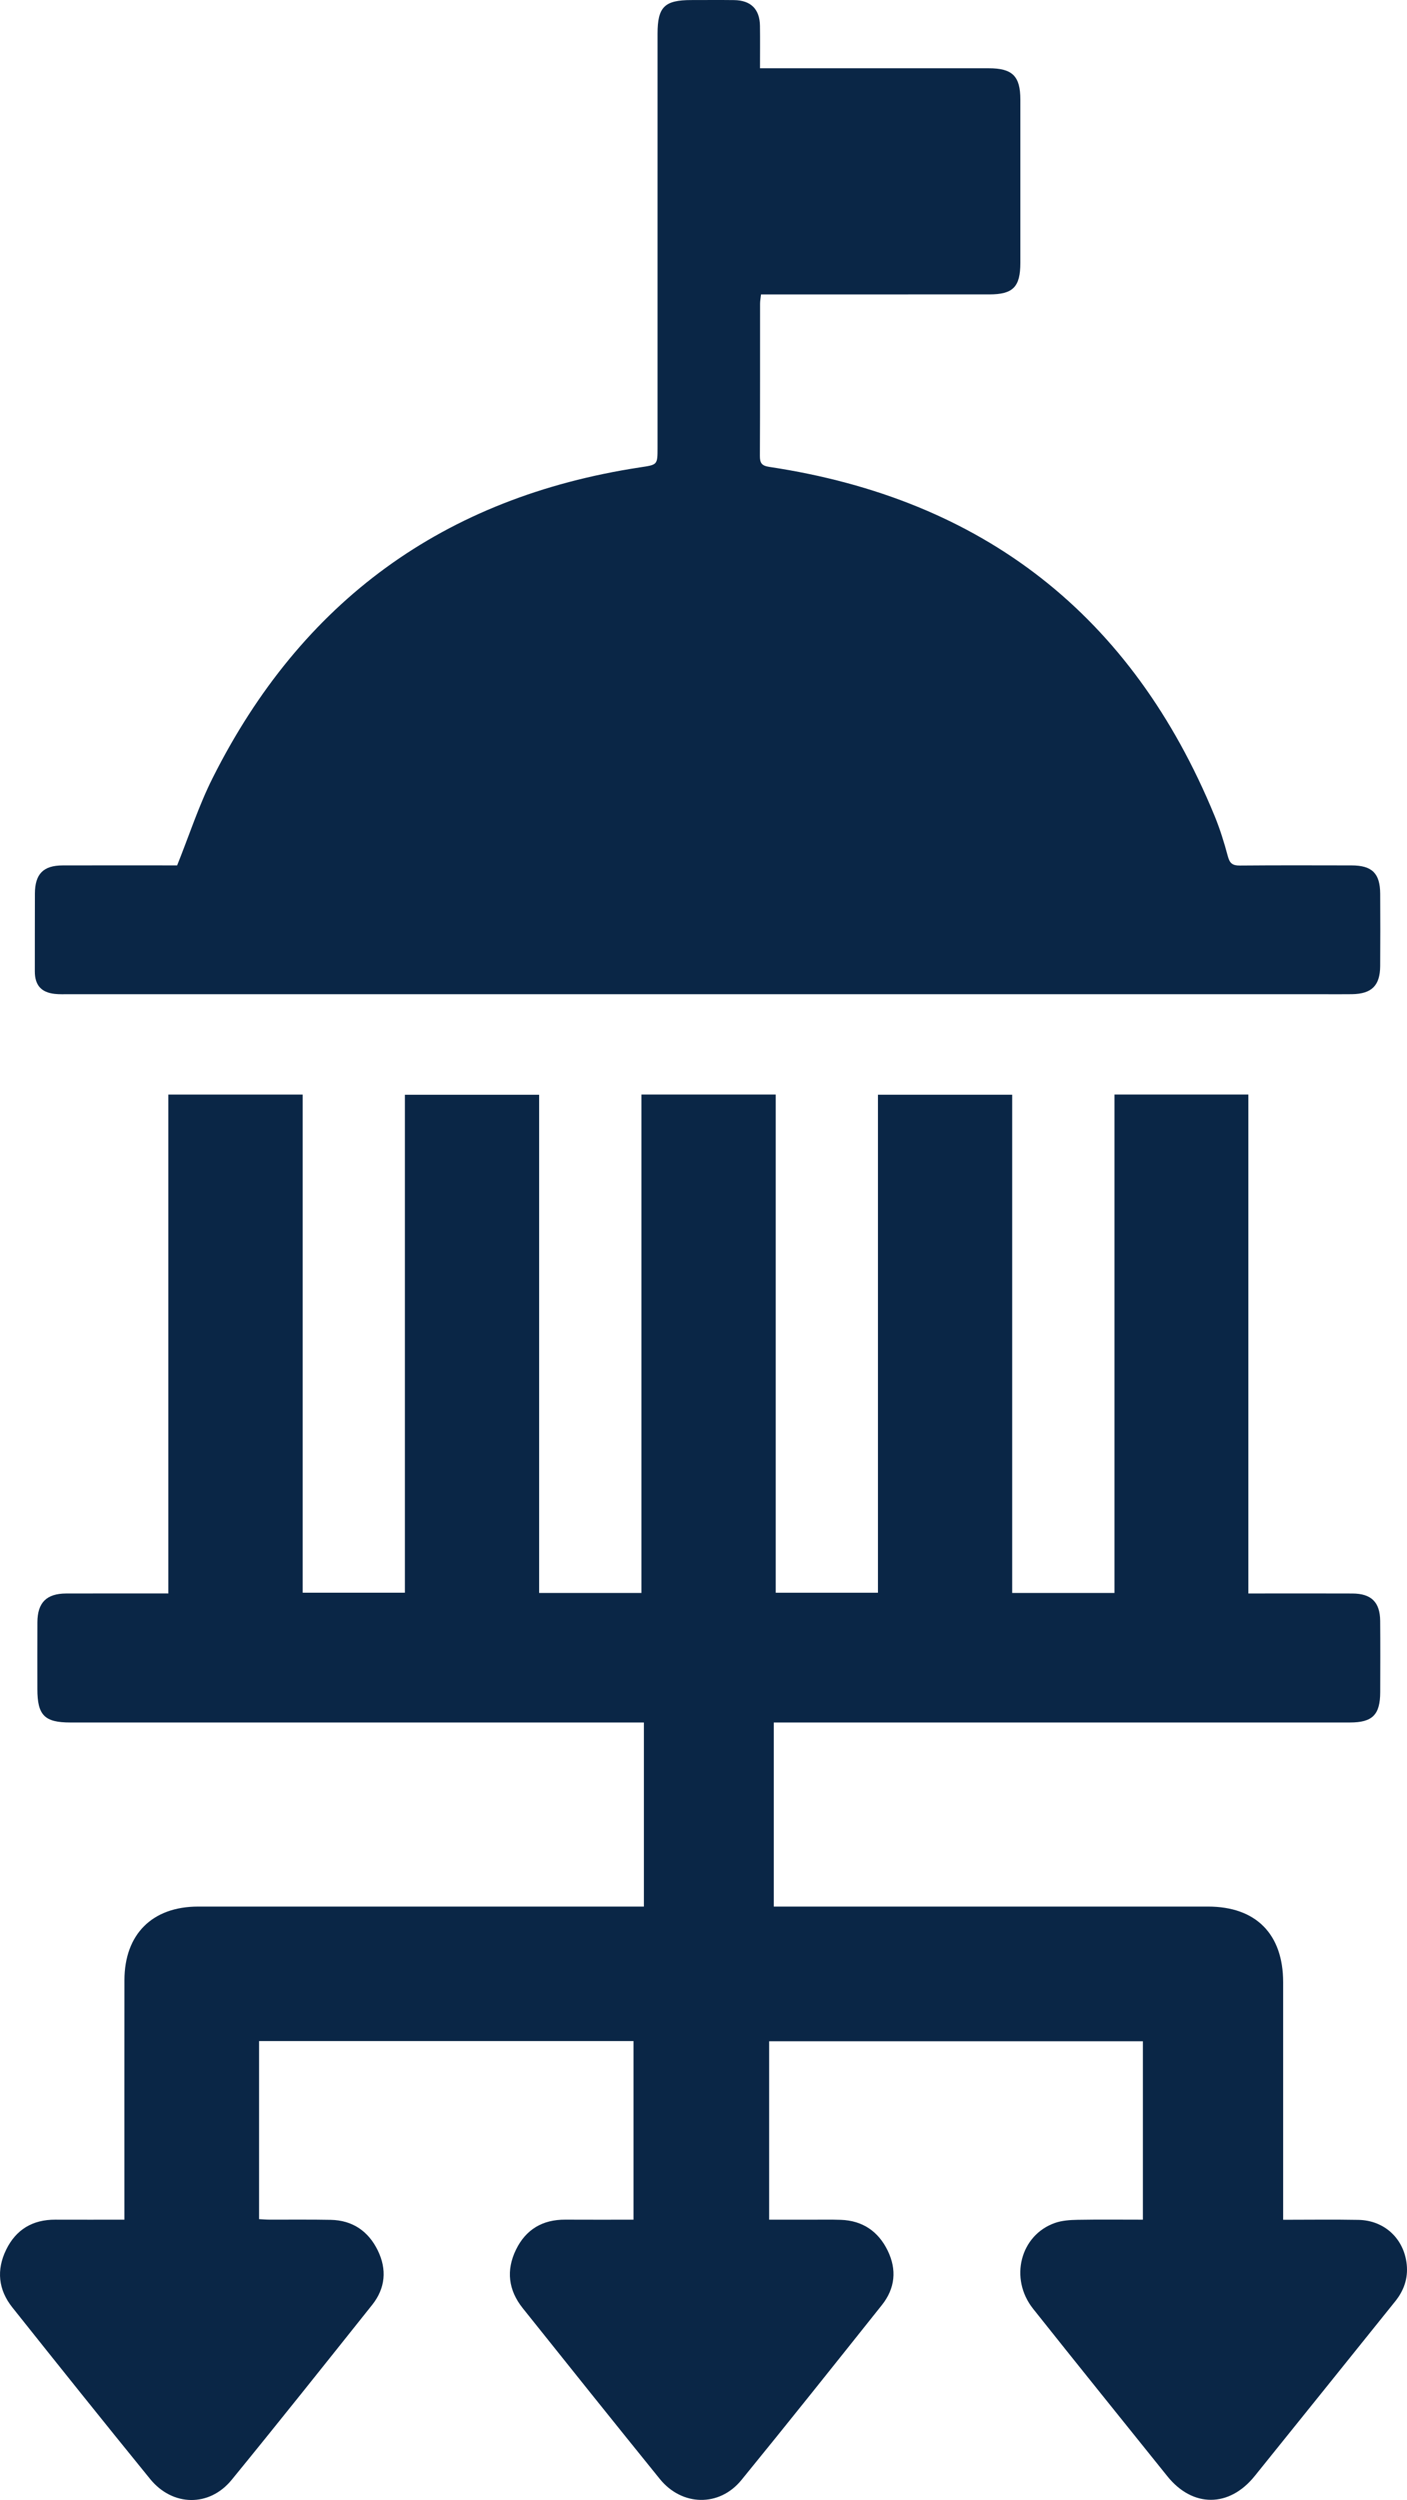
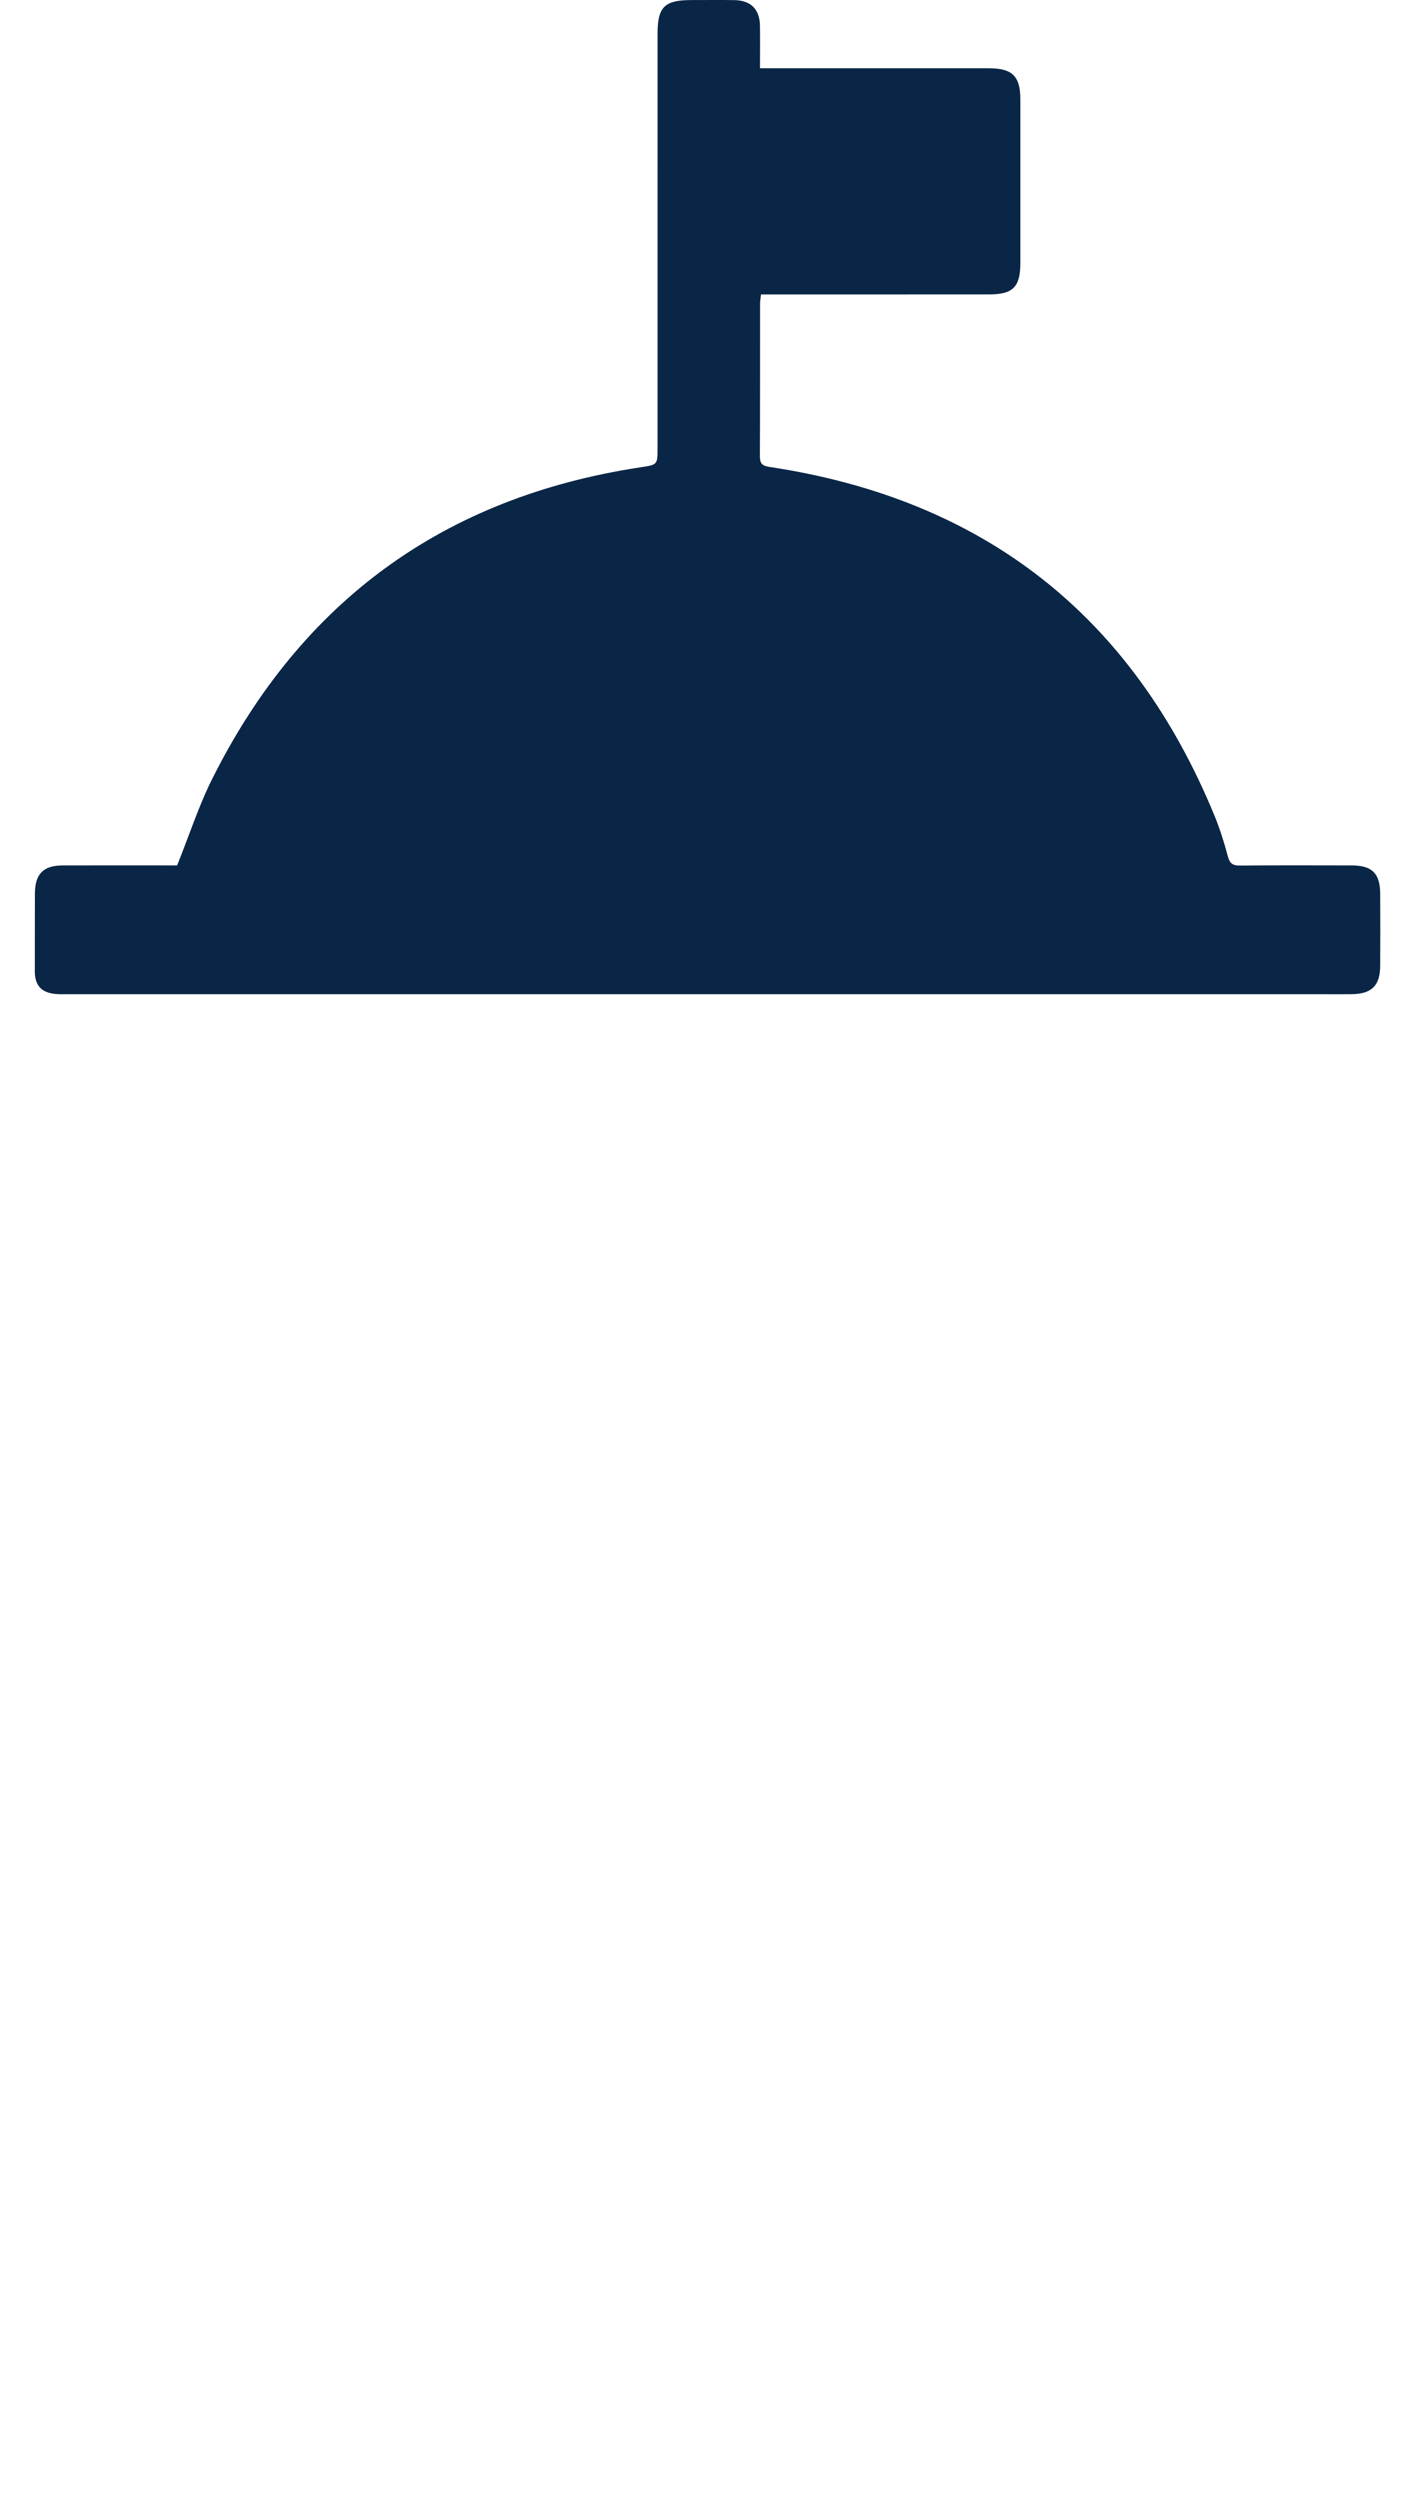
<svg xmlns="http://www.w3.org/2000/svg" id="Layer_2" viewBox="0 0 216.827 385">
  <defs>
    <style>
      .cls-1 {
        fill: #0a2646;
      }
    </style>
  </defs>
  <g id="Layer_1-2" data-name="Layer_1">
    <g>
-       <path class="cls-1" d="M19.174,341.828v-2.293c0-11.53-.007-23.06.003-34.59.006-7.064,4.285-11.333,11.35-11.334,22.216-.004,44.432-.001,66.648-.001h2.054v-28.348h-2.181c-28.74,0-57.48 0-86.221-0-3.966,0-5.067-1.118-5.068-5.143-.001-3.431-.013-6.862.004-10.293.015-3.03,1.405-4.42,4.447-4.429,5.172-.015,10.344-.004,15.734-.004v-76.829h20.698v76.711h15.754v-76.683h20.688v76.72h15.763v-76.752h20.697v76.72h15.754v-76.692h20.688v76.729h15.764v-76.761h20.63v76.837c.841,0,1.439,0,2.036,0,4.668 0,9.336-.015,14.005.006,2.907.014,4.247,1.332,4.273,4.222.032,3.655.017,7.312.006,10.967-.01,3.486-1.193,4.672-4.656,4.672-28.909.002-57.818.001-86.727.001-.662,0-1.323,0-2.072,0v28.348h1.962c21.654,0,43.307-.002,64.961.001,7.373.001,11.57,4.227,11.572,11.646.003,11.53.001,23.06.001,34.59v1.996c3.986,0,7.796-.058,11.604.016,4.02.079,7.028,2.901,7.441,6.873.221,2.12-.436,4.006-1.755,5.648-7.22,8.985-14.448,17.964-21.682,26.938-3.92,4.863-9.555,4.872-13.451.024-6.904-8.59-13.829-17.164-20.688-25.79-3.705-4.658-1.982-11.354,3.375-13.223,1.085-.379,2.311-.458,3.476-.48,3.308-.061,6.617-.021,10.064-.021v-27.473h-57.594v27.473c2.201,0,4.429-.002,6.657.001,1.462.002,2.926-.029,4.386.023,3.348.119,5.767,1.765,7.218,4.728,1.439,2.94,1.16,5.827-.886,8.393-7.186,9.013-14.366,18.031-21.656,26.959-3.402,4.165-9.164,4.033-12.574-.179-7.077-8.739-14.105-17.519-21.126-26.304-2.205-2.76-2.582-5.827-1.03-9.005,1.525-3.122,4.11-4.641,7.604-4.62,3.47.021,6.94.005,10.504.005v-27.505h-57.701v27.425c.522.025,1.063.073,1.605.075,3.15.012,6.3-.035,9.448.031,3.352.07,5.786,1.746,7.234,4.7,1.432,2.921,1.191,5.823-.862,8.397-7.188,9.011-14.363,18.033-21.66,26.955-3.435,4.199-9.104,4.099-12.558-.145-7.134-8.766-14.198-17.589-21.238-26.43-2.152-2.702-2.471-5.747-.952-8.867,1.524-3.129,4.099-4.653,7.59-4.639,3.474.014,6.949.003,10.643.003Z" />
      <path class="cls-1" d="M117.124,10.512h2.173c11.022,0,22.044-.002,33.067.001,3.658.001,4.878,1.208,4.879,4.821.002,8.379.002,16.758 0,25.137-.001,3.721-1.122,4.867-4.797,4.868-11.022.005-22.044.002-33.067.002h-2.102c-.06.568-.144.993-.145,1.418-.008,7.817.013,15.634-.028,23.45-.006,1.108.288,1.519,1.452,1.694,33.016,4.96,55.926,22.863,68.626,53.76.83,2.02,1.48,4.126,2.045,6.237.289,1.081.751,1.401,1.84,1.392,5.736-.051,11.472-.031,17.208-.021,3.168.005,4.404,1.22,4.421,4.369.021,3.711.025,7.423-.002,11.135-.021,3.008-1.314,4.282-4.34,4.329-1.518.023-3.037.005-4.555.005-64.39,0-128.78 0-193.17-.002-.731,0-1.467.032-2.191-.047-2.095-.228-3.072-1.357-3.07-3.462.004-3.993-.001-7.985.012-11.978.009-3.029,1.293-4.34,4.291-4.348,5.342-.015,10.685-.004,16.027-.004.612,0,1.225,0,1.602,0,1.848-4.599,3.32-9.171,5.448-13.413,13.688-27.28,35.663-43.274,65.869-47.877,2.707-.412,2.716-.357,2.716-3.028,0-21.257-.001-42.514.001-63.771 0-4.107,1.073-5.169,5.207-5.17,2.193-0,4.387-.022,6.58.006,2.587.033,3.957,1.39,3.995,3.963.032,2.12.006,4.24.006,6.534Z" />
    </g>
  </g>
</svg>